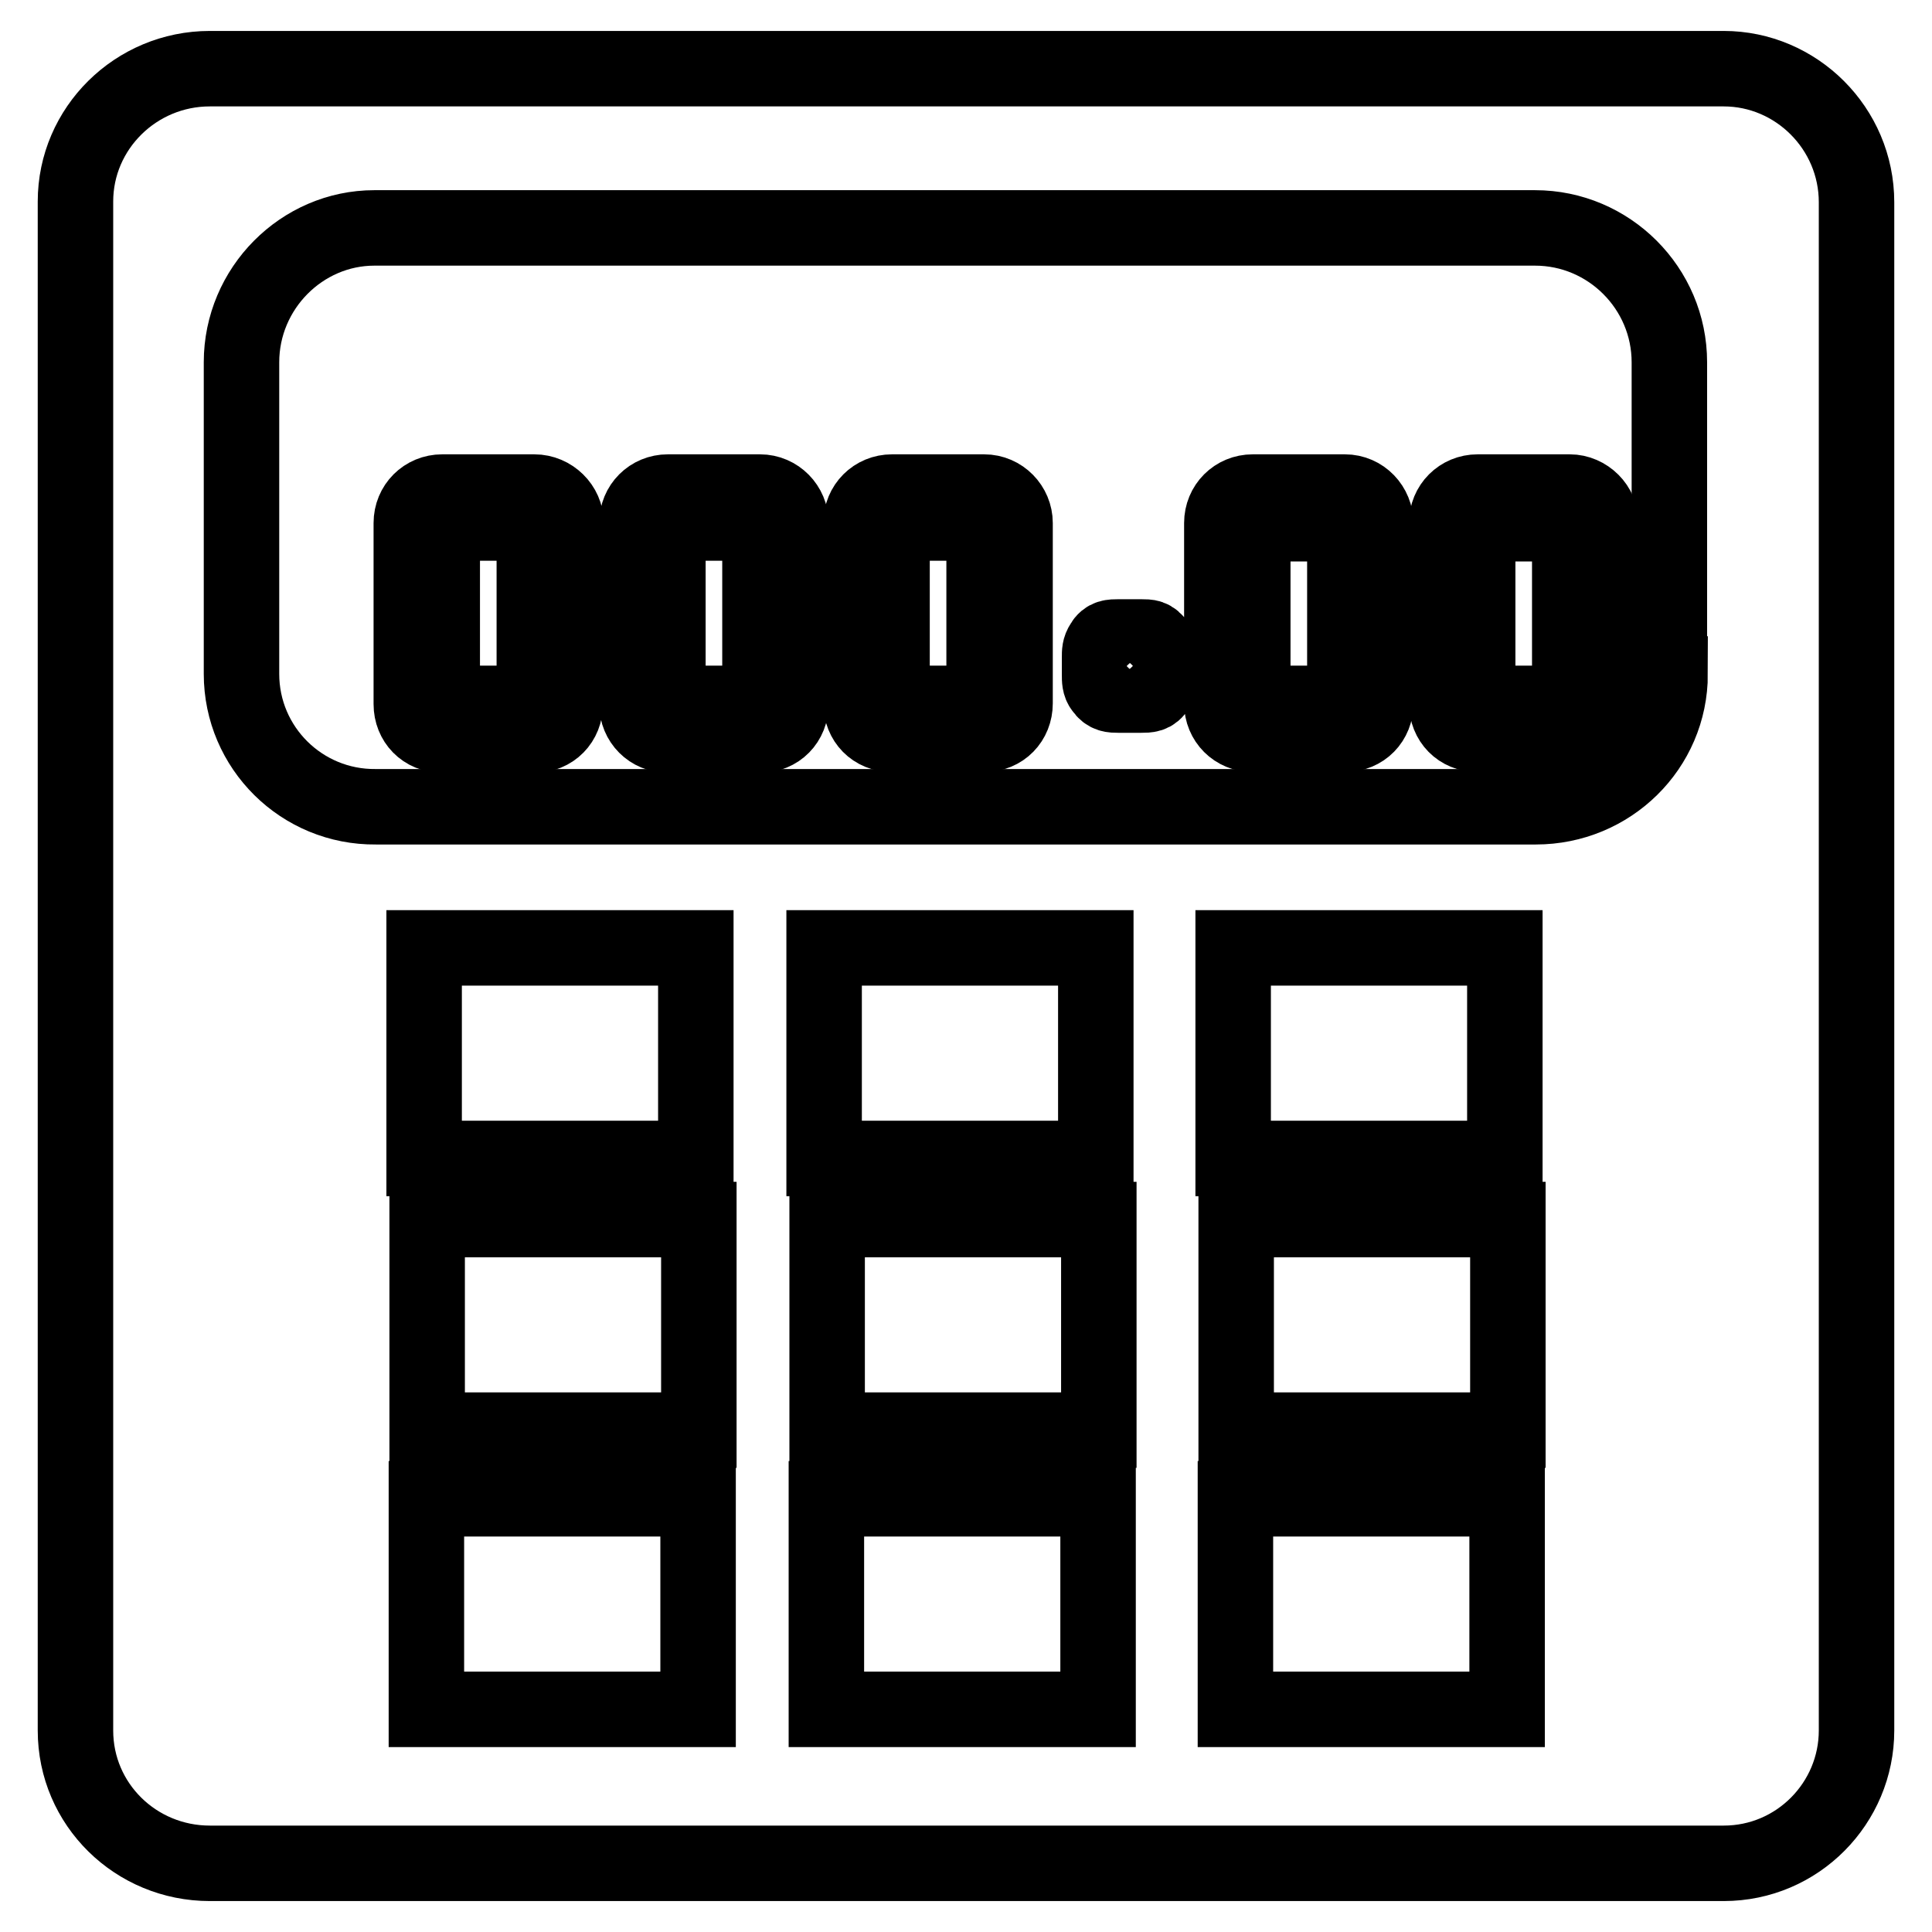
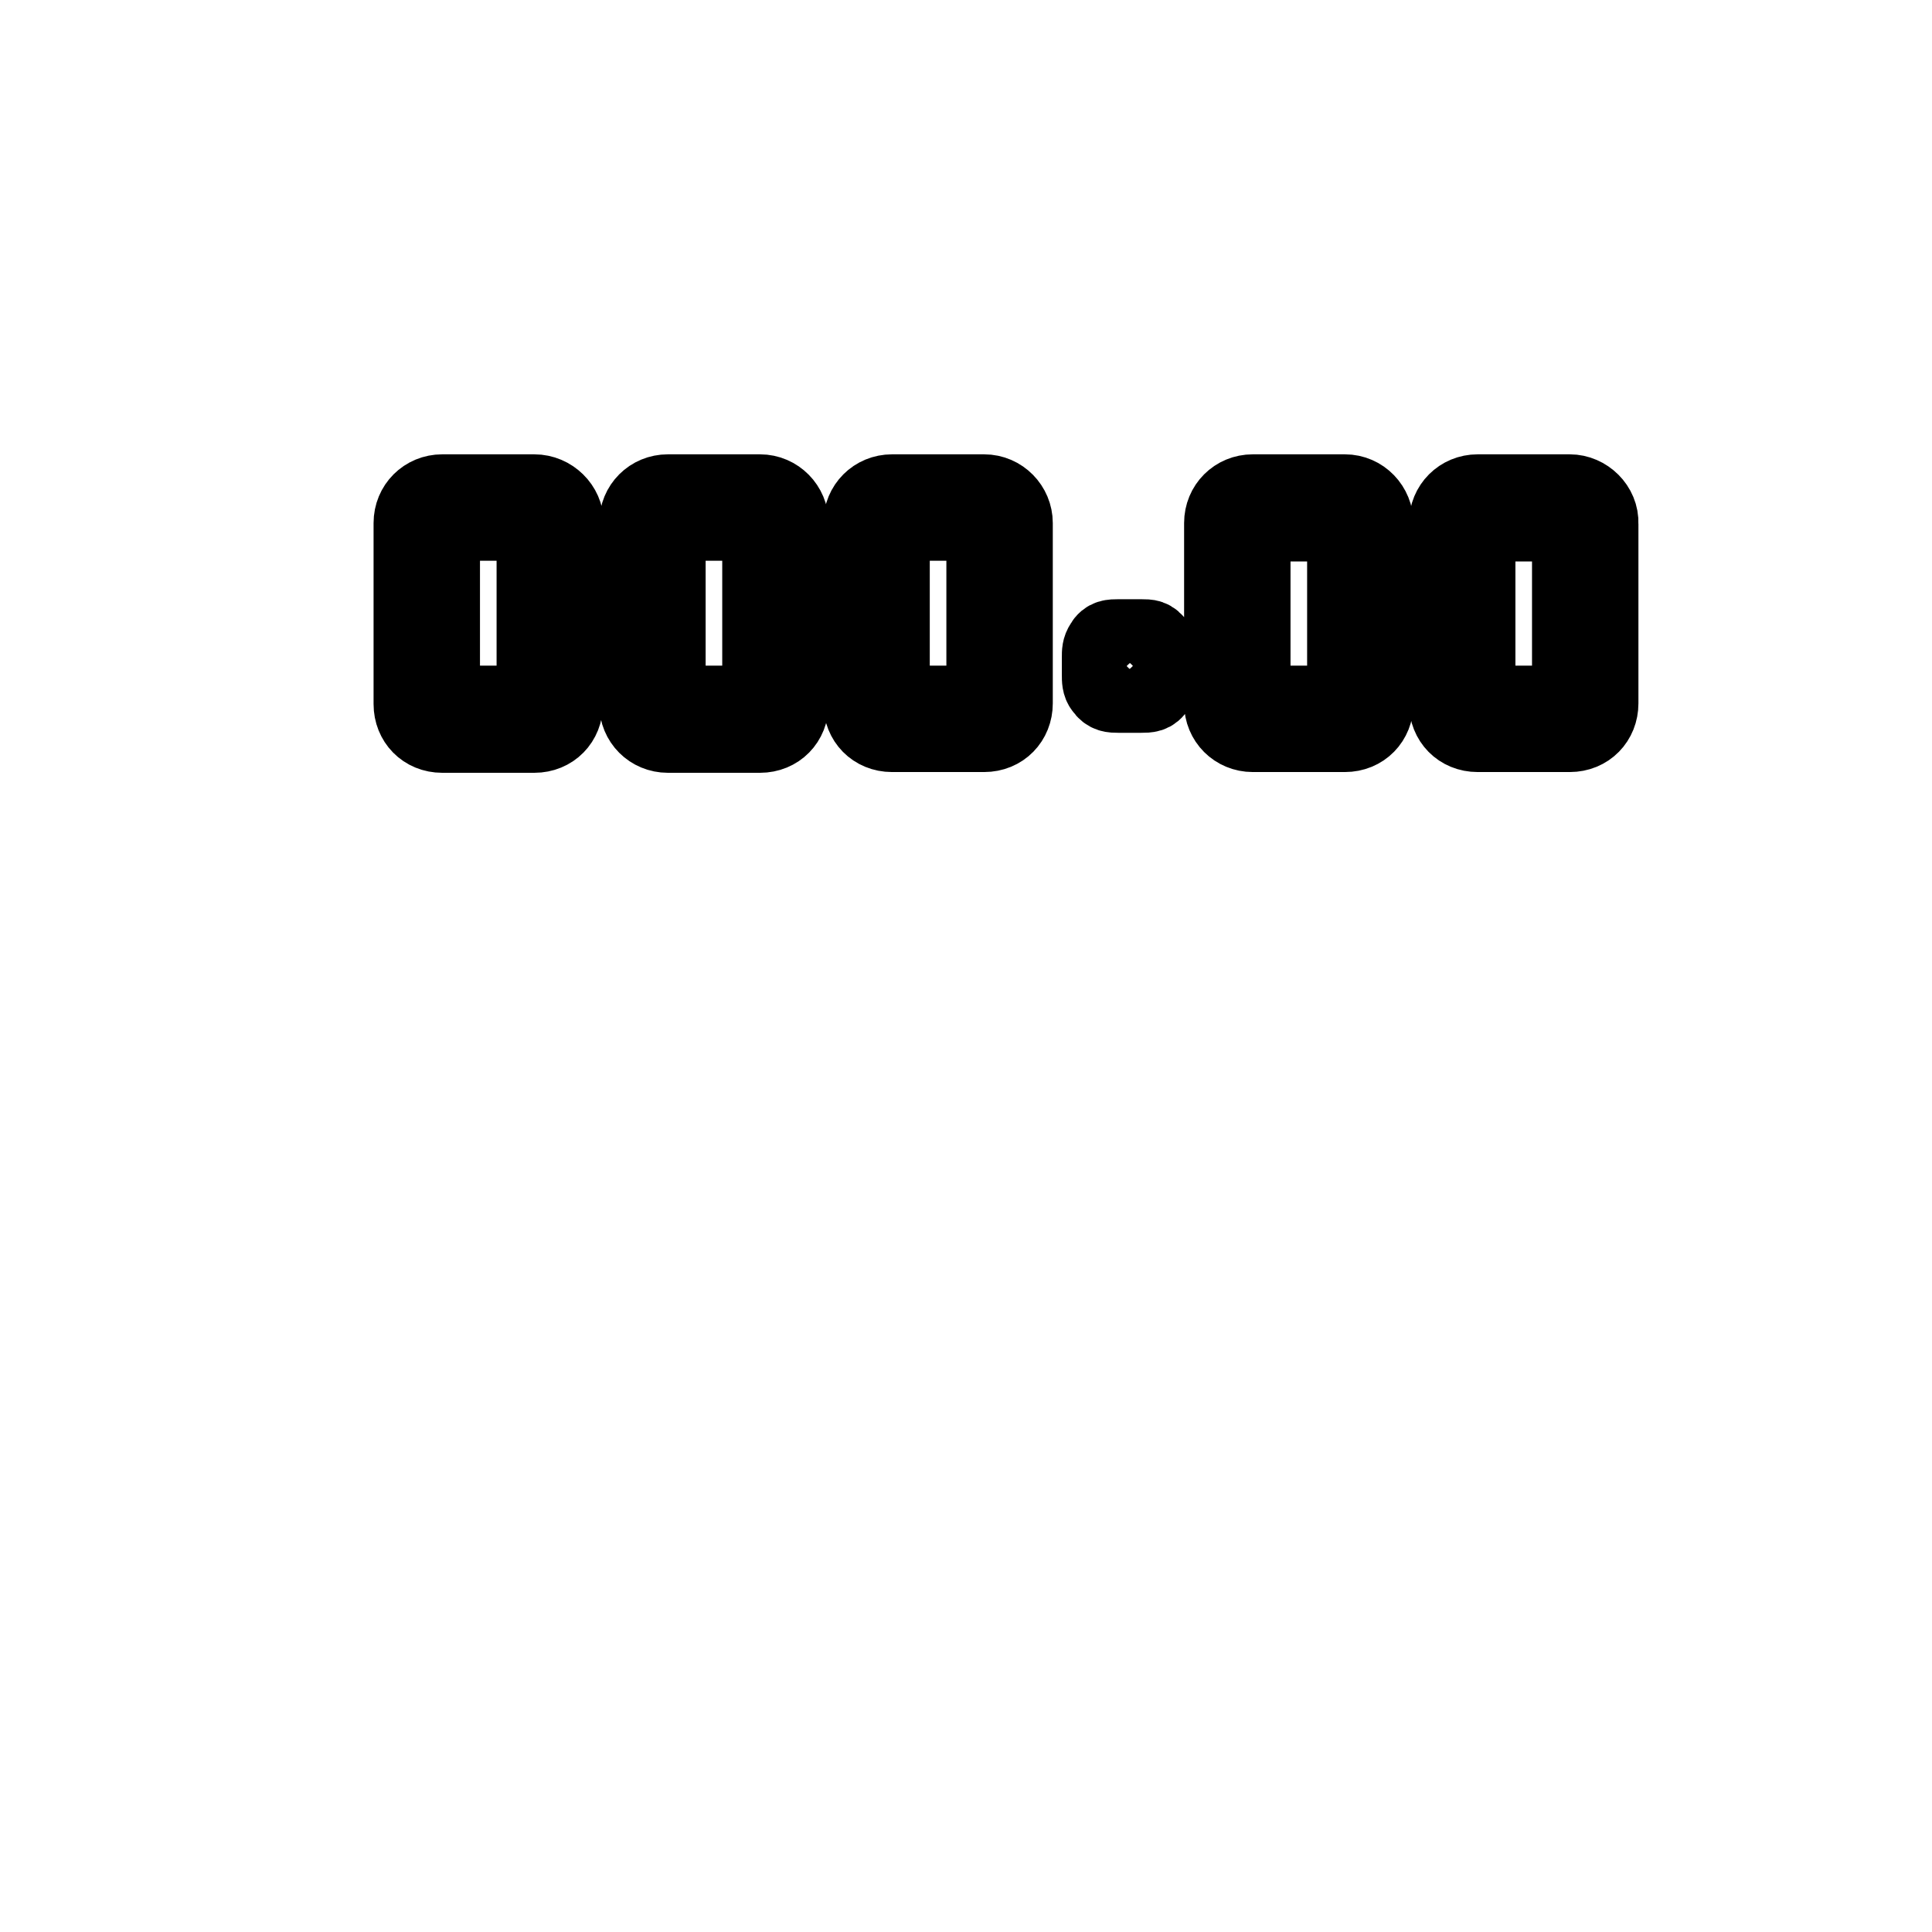
<svg xmlns="http://www.w3.org/2000/svg" version="1.1" x="0px" y="0px" viewBox="0 0 256 256" enable-background="new 0 0 256 256" xml:space="preserve">
  <g>
-     <path stroke-width="10" fill-opacity="0" stroke="#000000" d="M228.4,9.1H27.8C18,9.1,10,17,10,26.7v202.6c0,9.8,8,17.6,17.8,17.6h200.6c9.8,0,17.6-8,17.6-17.6V26.8 C246,17,238,9.1,228.4,9.1z M92.5,226.5h-36v-27.9h36V226.5z M56.2,153.5v-27.9h36v27.9H56.2z M92.6,189.5h-36v-27.9h36V189.5z  M145.5,226.5h-36v-27.9h36V226.5z M109.2,153.5v-27.9h36v27.9H109.2z M145.6,189.5h-36v-27.9h36V189.5z M199.7,226.5h-36v-27.9h36 V226.5z M163.4,153.5v-27.9h36v27.9H163.4z M199.8,189.5h-36v-27.9h36V189.5z M221.3,89.3c0,9.8-8,17.6-17.8,17.6H49.8 C40,107,32,99.1,32,89.3V48c0-9.8,8-17.8,17.6-17.8h153.8c9.8,0,17.8,8,17.8,17.8V89.3z" />
    <path stroke-width="10" fill-opacity="0" stroke="#000000" d="M151.2,84.4h-3c-0.9,0-1.6,0-2.1,0.9c-0.4,0.6-0.4,1.1-0.4,1.8v2.3c0,0.7,0,1.3,0.4,1.8 c0.6,0.9,1.3,0.9,2.1,0.9h3c0.9,0,1.6,0,2.1-0.9c0.4-0.6,0.4-1.1,0.4-1.8v-2.3c0-0.9,0-1.3-0.4-1.8 C152.7,84.4,152.2,84.4,151.2,84.4z M130.4,65.2h-12.2c-2.3,0-4.1,1.8-4.1,4.1V79h4.1v-9.7h12.2V79h4.1v-9.7 C134.5,67.1,132.7,65.2,130.4,65.2z M130.4,93.2h-12.2v-9.7h-4.1v9.7c0,2.3,1.7,4.1,4.1,4.1h12.2c2.4,0,4.1-1.8,4.1-4.1v-9.7h-4.1 V93.2z M70.8,93.2H58.6V82.9h-4.1v10.4c0,2.3,1.7,4.1,4.1,4.1h12.2c2.4,0,4.1-1.8,4.1-4.1V82.9h-4.1V93.2z M70.8,65.2H58.6 c-2.3,0-4.1,1.8-4.1,4.1v9h4.1v-9h12.2v9H75v-9C75,67.1,73.1,65.2,70.8,65.2z M100.7,65.2H88.5c-2.3,0-4.1,1.8-4.1,4.1v9h4.1v-9 h12.2v9h4.1v-9C104.8,67.1,103,65.2,100.7,65.2z M100.7,93.2H88.5V82.9h-4.1v10.4c0,2.3,1.8,4.1,4.1,4.1h12.2 c2.4,0,4.1-1.8,4.1-4.1V82.9h-4.1V93.2z M178.2,65.2H166c-2.3,0-4.1,1.8-4.1,4.1v10.4h4.1V69.4h12.2v10.4h4.1V69.4 C182.3,67.1,180.5,65.2,178.2,65.2z M178.2,93.2H166v-9h-4.1v9c0,2.3,1.8,4.1,4.1,4.1h12.2c2.4,0,4.1-1.8,4.1-4.1v-9h-4.1V93.2z  M208,93.2h-12.2V85h-4.1v8.2c0,2.3,1.7,4.1,4.1,4.1H208c2.4,0,4.1-1.8,4.1-4.1V85H208V93.2z M208,65.2h-12.2 c-2.3,0-4.1,1.8-4.1,4.1v11.1h4.1V69.4H208v11.1h4.1V69.4C212.2,67.1,210.2,65.2,208,65.2z" />
  </g>
</svg>